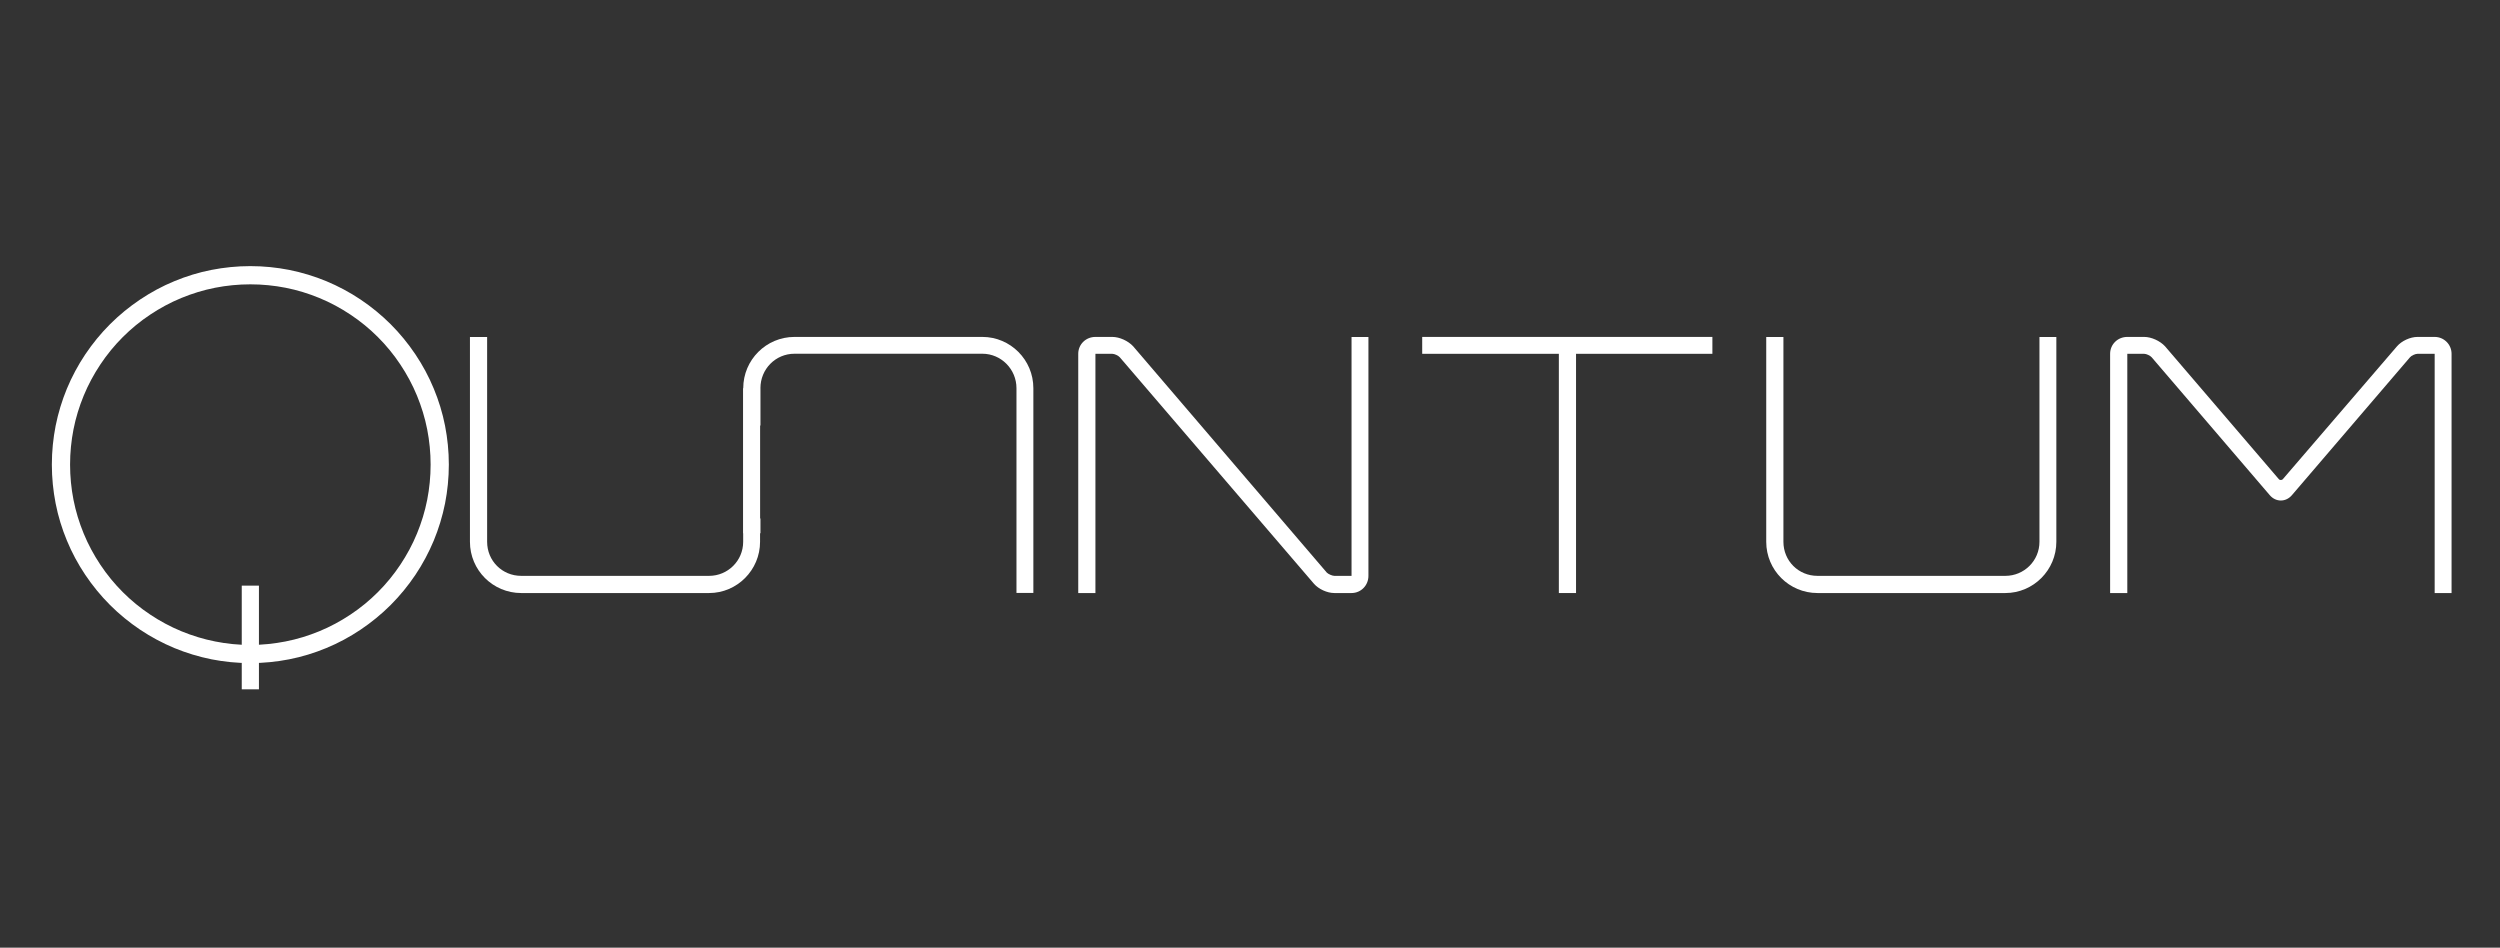
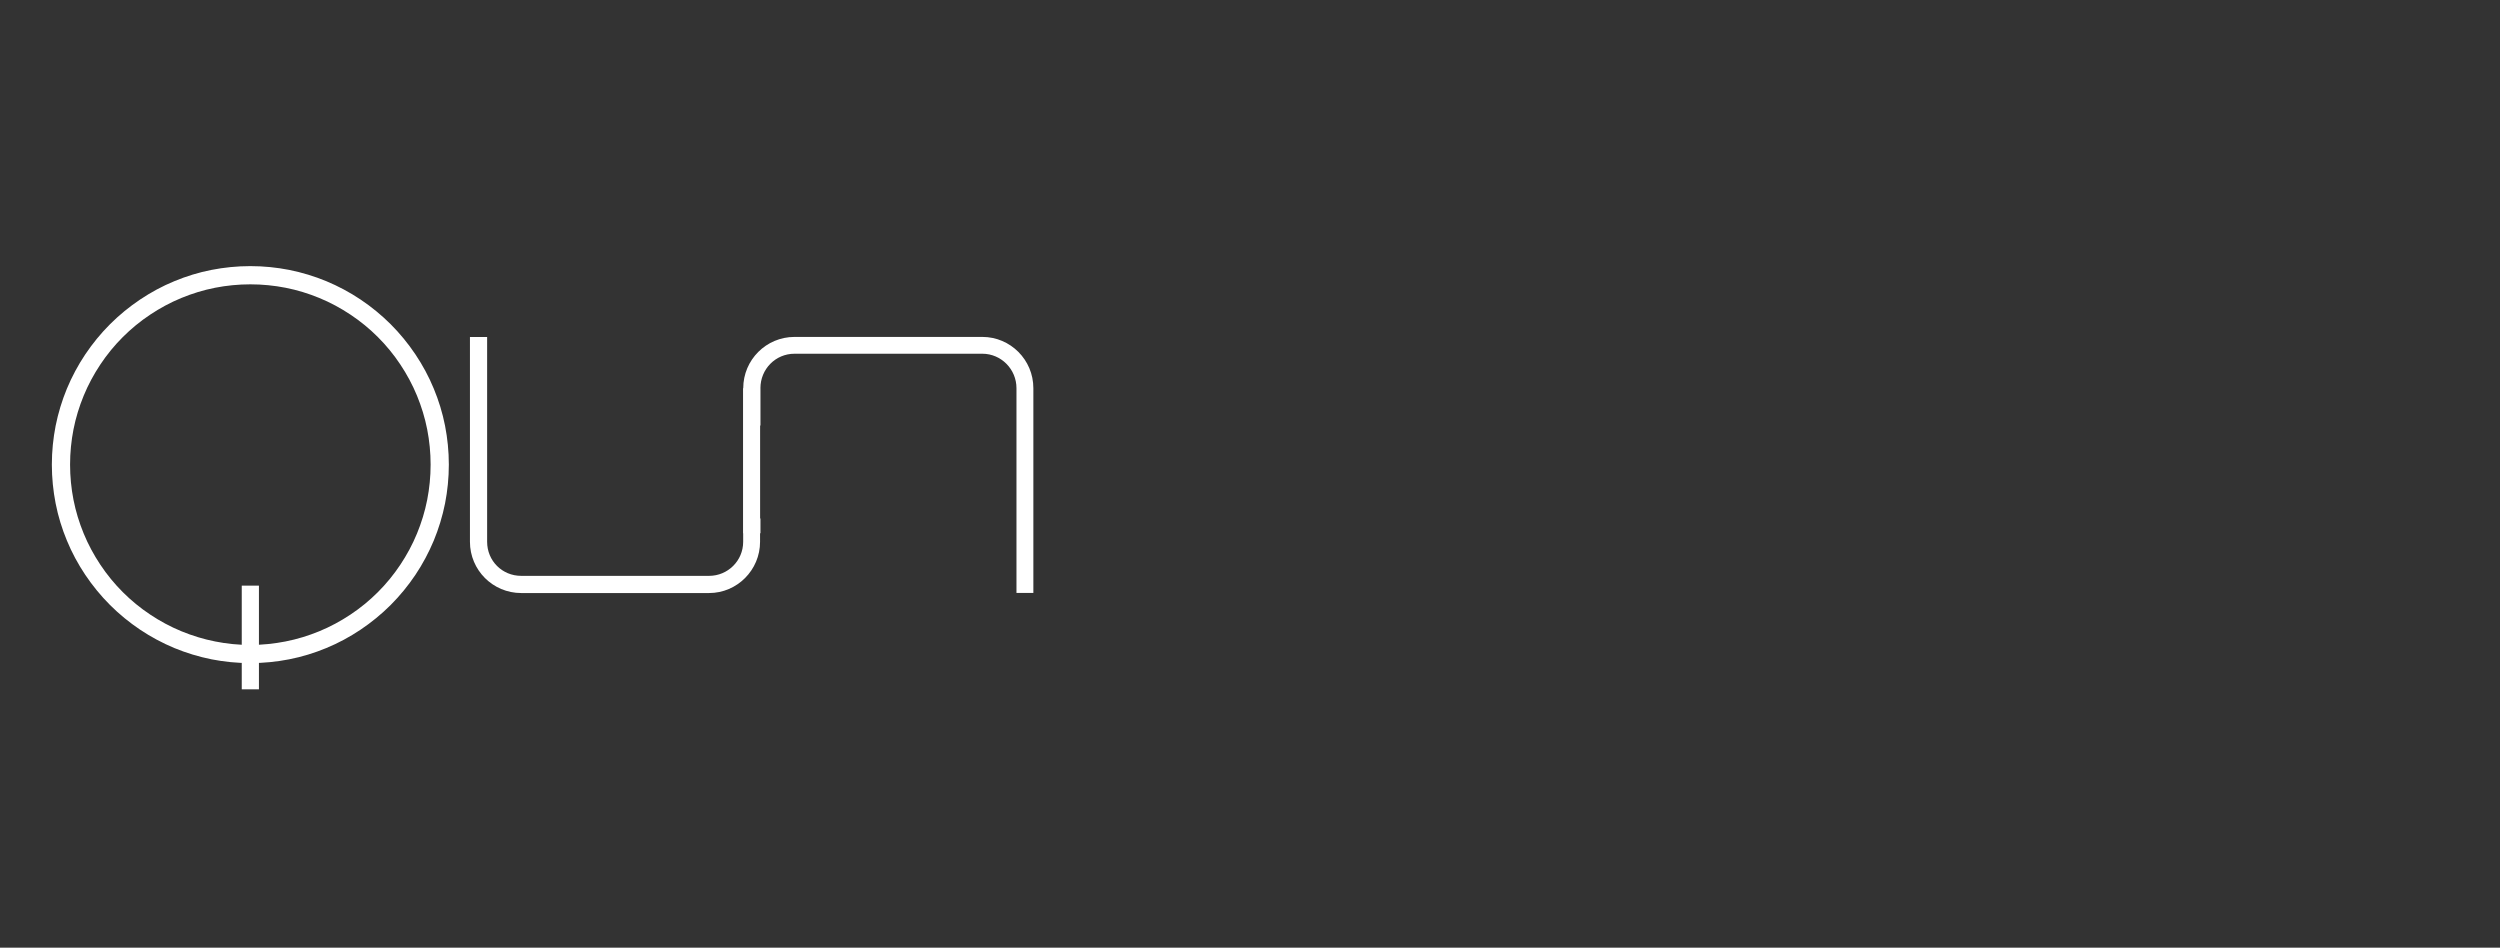
<svg xmlns="http://www.w3.org/2000/svg" id="Layer_1" data-name="Layer 1" version="1.1" viewBox="0 0 337.54 127.95">
  <rect x="0" y="0" width="337.54" height="127.95" fill="#333333" stroke="none" />
  <defs>
    <style>
      .cls-1 {
        fill: #fff;
        stroke-width: 0px;
      }
    </style>
  </defs>
-   <path class="cls-1" d="M328.72,80.07h2.28v-32.3c0-1.26-1.02-2.28-2.28-2.28h-2.32c-.97,0-2.13.53-2.76,1.26l-15.4,17.92c-.15.19-.44.19-.58,0l-15.35-17.92c-.68-.73-1.84-1.26-2.81-1.26h-2.28c-1.31,0-2.32,1.02-2.32,2.28v32.3h2.32v-32.3h2.28c.29,0,.82.24,1.02.48l15.93,18.6c.82.97,2.18.97,3,0l15.93-18.6c.19-.24.73-.48,1.02-.48h2.32v32.3Z" />
-   <path class="cls-1" d="M270.76,80.07c3.78,0,6.88-3.1,6.88-6.92v-27.65h-2.28v27.65c0,2.57-2.08,4.6-4.6,4.6h-25.37c-2.57,0-4.6-2.03-4.6-4.6v-27.65h-2.32v27.65c0,3.83,3.1,6.92,6.92,6.92h25.37Z" />
-   <polygon class="cls-1" points="231.2 45.49 192.02 45.49 192.02 47.77 210.47 47.77 210.47 80.07 212.79 80.07 212.79 47.77 231.2 47.77 231.2 45.49" />
-   <path class="cls-1" d="M182.48,80.07c1.26,0,2.28-1.02,2.28-2.32v-32.25h-2.28v32.25h-2.32c-.29,0-.82-.24-1.02-.44l-26.15-30.56c-.68-.73-1.84-1.26-2.81-1.26h-2.28c-1.31,0-2.32,1.02-2.32,2.28v32.3h2.32v-32.3h2.28c.29,0,.82.24,1.02.48l26.2,30.56c.63.73,1.79,1.26,2.76,1.26h2.32Z" />
  <path class="cls-1" d="M132.64,45.49h-25.37c-3.82,0-6.92,3.1-6.92,6.92v19.59h2.32v-2h-.05v-12.55h.05v-5.04c0-2.57,2.03-4.65,4.6-4.65h25.37c2.52,0,4.6,2.08,4.6,4.65v27.65h2.28v-27.65c0-3.83-3.1-6.92-6.88-6.92" />
  <path class="cls-1" d="M95.74,80.07c3.78,0,6.88-3.1,6.88-6.92v-20.73h-2.28v20.73c0,2.57-2.08,4.6-4.6,4.6h-25.37c-2.57,0-4.6-2.03-4.6-4.6v-27.65h-2.32v27.65c0,3.83,3.1,6.92,6.92,6.92h25.37Z" />
  <path class="cls-1" d="M43.11,40.23c1.48.61,2.89,1.37,4.21,2.25,1.34.89,2.58,1.91,3.7,3.03,1.12,1.12,2.14,2.36,3.03,3.7.88,1.32,1.64,2.73,2.25,4.21.6,1.46,1.07,2.98,1.38,4.56.3,1.54.46,3.13.46,4.75s-.16,3.21-.46,4.75c-.31,1.58-.78,3.1-1.38,4.56-.61,1.48-1.37,2.89-2.25,4.21-.89,1.34-1.91,2.58-3.03,3.7-1.12,1.12-2.36,2.14-3.7,3.03-1.32.88-2.73,1.64-4.21,2.25-1.46.6-2.98,1.07-4.56,1.38-1.54.3-3.13.47-4.75.47s-3.21-.16-4.75-.47c-1.58-.31-3.1-.78-4.56-1.38-1.48-.61-2.89-1.37-4.21-2.25-1.34-.89-2.58-1.91-3.7-3.03-1.12-1.12-2.14-2.36-3.03-3.7-.88-1.32-1.64-2.73-2.25-4.21-.6-1.46-1.07-2.98-1.38-4.56-.3-1.54-.46-3.13-.46-4.75s.16-3.21.46-4.75c.31-1.58.78-3.1,1.38-4.56.61-1.48,1.37-2.89,2.25-4.21.89-1.34,1.91-2.58,3.03-3.7,1.12-1.12,2.36-2.14,3.7-3.03,1.32-.88,2.73-1.64,4.21-2.25,1.46-.6,2.98-1.07,4.56-1.38,1.54-.3,3.13-.46,4.75-.46s3.21.16,4.75.46c1.58.31,3.1.78,4.56,1.38M44.05,37.96c-1.6-.66-3.27-1.17-5.01-1.52-1.69-.33-3.44-.51-5.24-.51s-3.55.18-5.24.51c-1.74.34-3.42.86-5.01,1.52-1.63.67-3.18,1.51-4.63,2.48-1.46.98-2.83,2.1-4.07,3.34-1.24,1.24-2.36,2.61-3.34,4.07-.97,1.45-1.8,3-2.48,4.63-.66,1.6-1.17,3.27-1.52,5.01-.33,1.69-.51,3.44-.51,5.24s.18,3.55.51,5.24c.34,1.74.86,3.42,1.52,5.01.67,1.63,1.51,3.18,2.48,4.63.98,1.46,2.1,2.83,3.34,4.07,1.24,1.24,2.61,2.36,4.07,3.34,1.45.97,3,1.8,4.63,2.48,1.6.66,3.27,1.17,5.01,1.52,1.69.33,3.44.51,5.24.51s3.55-.18,5.24-.51c1.74-.34,3.42-.86,5.01-1.52,1.63-.67,3.18-1.51,4.63-2.48,1.46-.98,2.83-2.1,4.07-3.34,1.24-1.24,2.36-2.61,3.34-4.07.97-1.45,1.8-3,2.48-4.63.66-1.6,1.17-3.27,1.52-5.01.33-1.69.51-3.44.51-5.24s-.18-3.55-.51-5.24c-.34-1.74-.86-3.42-1.52-5.01-.67-1.63-1.51-3.18-2.48-4.63-.98-1.46-2.1-2.83-3.34-4.07-1.24-1.24-2.61-2.36-4.07-3.34-1.45-.97-3-1.8-4.63-2.48Z" />
  <rect class="cls-1" x="32.64" y="79.07" width="2.32" height="14" />
</svg>